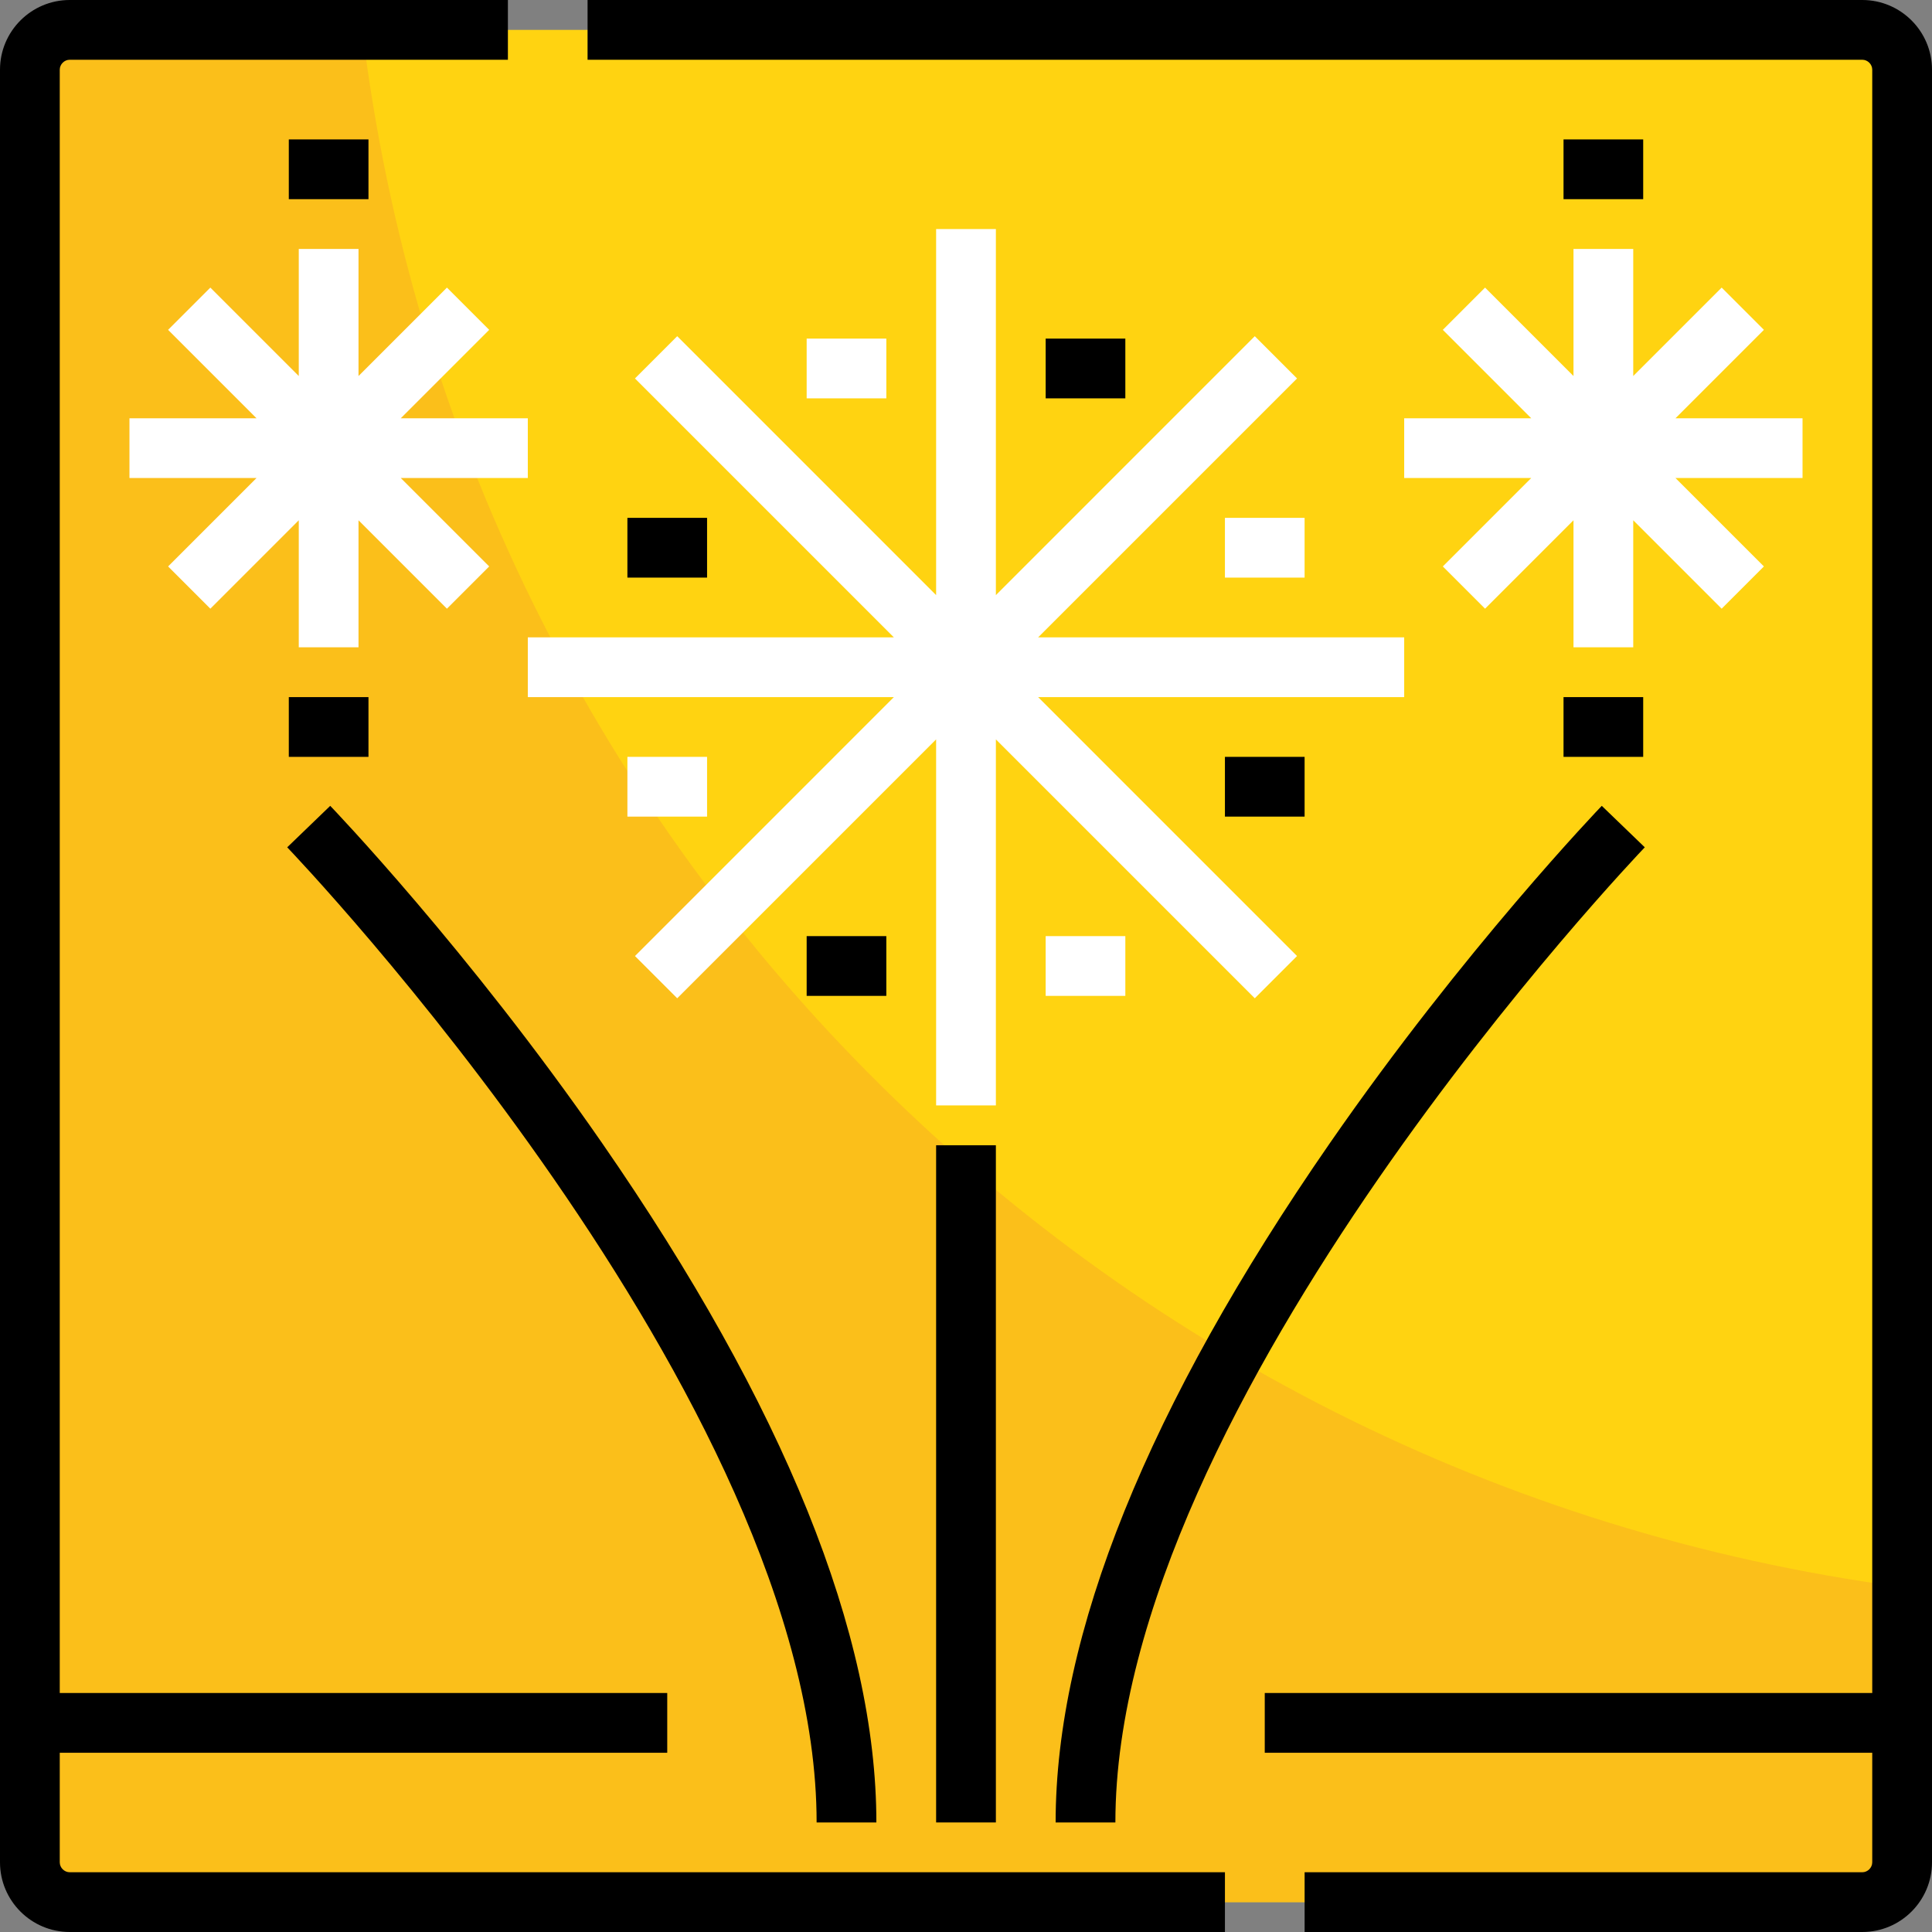
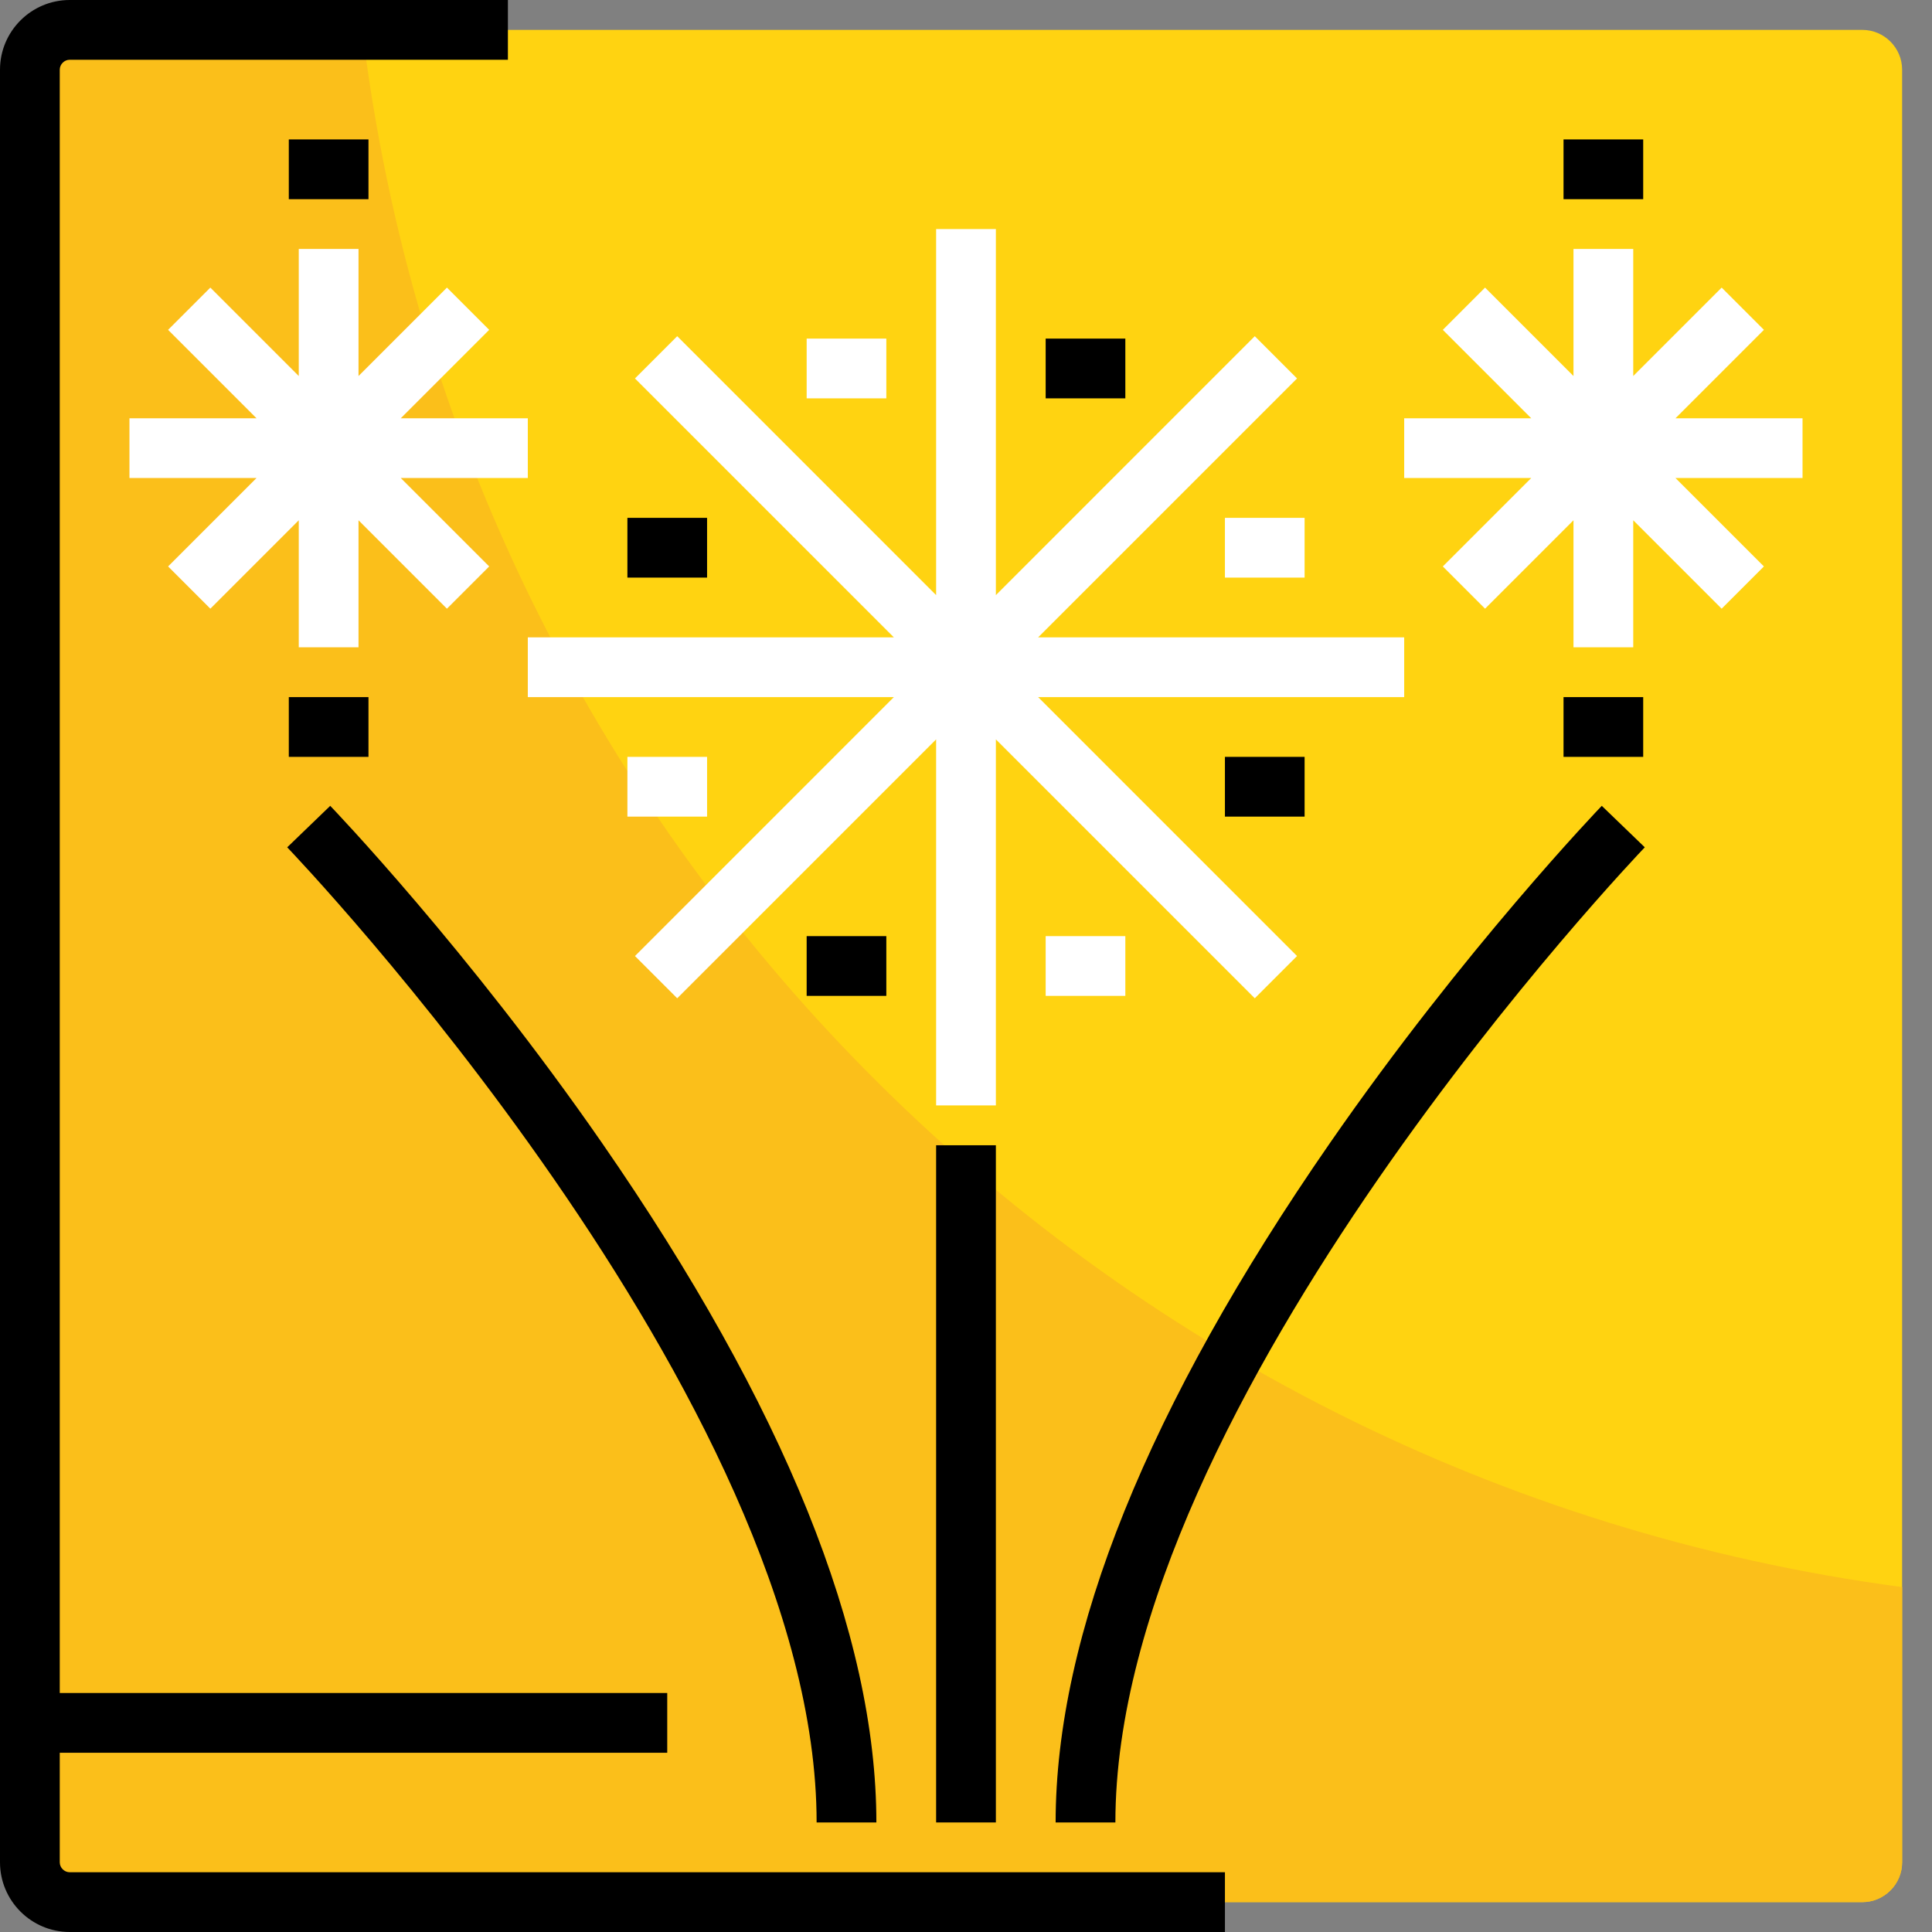
<svg xmlns="http://www.w3.org/2000/svg" version="1.1" id="Layer_1" viewBox="0 0 512 512" xml:space="preserve">
  <rect x="0" y="0" width="512" height="512" fill="#808080" stroke="none" />
  <path style="fill:#FFD311;" d="M493.526,7.918H18.474c-5.806,0-10.557,4.751-10.557,10.557v475.052  c0,5.806,4.751,10.557,10.557,10.557h475.052c5.806,0,10.557-4.751,10.557-10.557V18.474  C504.082,12.668,499.332,7.918,493.526,7.918z" />
  <path style="fill:#FBBF1A;" d="M96.022,7.918H18.474c-5.806,0-10.557,4.751-10.557,10.557v475.052  c0,5.806,4.751,10.557,10.557,10.557h475.052c5.806,0,10.557-4.751,10.557-10.557v-72.938  C290.505,392.174,122.099,222.23,96.022,7.918z" />
-   <path d="M493.526,0H155.711v15.835h337.814c1.43,0,2.639,1.209,2.639,2.639V448.66h-160.99v15.835h160.99v29.031  c0,1.43-1.209,2.639-2.639,2.639H345.735V512h147.791c10.186,0,18.474-8.288,18.474-18.474V18.474C512,8.288,503.712,0,493.526,0z" />
  <path d="M15.835,493.526v-29.031h160.99V448.66H15.835V18.474c0-1.43,1.209-2.639,2.639-2.639h116.125V0H18.474  C8.288,0,0,8.288,0,18.474v475.052C0,503.712,8.288,512,18.474,512h306.148v-15.835H18.474  C17.044,496.165,15.835,494.956,15.835,493.526z" />
  <g>
    <polygon style="fill:#FFFFFF;" points="139.876,184.742 236.886,184.742 168.271,253.358 179.467,264.554 248.082,195.939    248.082,292.948 263.918,292.948 263.918,195.939 332.533,264.554 343.729,253.358 275.114,184.742 372.124,184.742    372.124,168.907 275.114,168.907 343.729,100.292 332.533,89.095 263.918,157.711 263.918,60.701 248.082,60.701 248.082,157.711    179.467,89.095 168.271,100.292 236.886,168.907 139.876,168.907  " />
    <polygon style="fill:#FFFFFF;" points="372.124,126.68 405.793,126.68 382.361,150.113 393.557,161.31 416.99,137.877    416.99,171.546 432.825,171.546 432.825,137.877 456.257,161.31 467.454,150.113 444.021,126.68 477.691,126.68 477.691,110.845    444.021,110.845 467.454,87.413 456.257,76.216 432.825,99.649 432.825,65.979 416.99,65.979 416.99,99.649 393.557,76.216    382.361,87.413 405.793,110.845 372.124,110.845  " />
    <polygon style="fill:#FFFFFF;" points="129.639,87.413 118.443,76.216 95.01,99.649 95.01,65.979 79.175,65.979 79.175,99.649    55.743,76.216 44.546,87.413 67.979,110.845 34.309,110.845 34.309,126.68 67.979,126.68 44.546,150.113 55.743,161.31    79.175,137.877 79.175,171.546 95.01,171.546 95.01,137.877 118.443,161.31 129.639,150.113 106.207,126.68 139.876,126.68    139.876,110.845 106.207,110.845  " />
  </g>
  <rect x="166.268" y="137.237" width="21.113" height="15.835" />
  <rect x="166.268" y="200.577" style="fill:#FFFFFF;" width="21.113" height="15.835" />
  <rect x="324.619" y="200.577" width="21.113" height="15.835" />
  <rect x="324.619" y="137.237" style="fill:#FFFFFF;" width="21.113" height="15.835" />
  <rect x="277.113" y="89.732" width="21.113" height="15.835" />
  <g>
    <rect x="213.773" y="89.732" style="fill:#FFFFFF;" width="21.113" height="15.835" />
    <rect x="277.113" y="248.082" style="fill:#FFFFFF;" width="21.113" height="15.835" />
  </g>
  <rect x="213.773" y="248.082" width="21.113" height="15.835" />
  <rect x="76.536" y="36.948" width="21.113" height="15.835" />
  <rect x="76.536" y="184.742" width="21.113" height="15.835" />
  <rect x="414.351" y="36.948" width="21.113" height="15.835" />
  <rect x="414.351" y="184.742" width="21.113" height="15.835" />
  <rect x="248.082" y="303.505" width="15.835" height="179.464" />
  <path d="M216.412,482.969h15.835c0-49.8-24.448-110.364-72.665-180.012C124,251.56,87.875,213.929,87.514,213.556l-11.399,10.992  C77.518,226.002,216.412,371.332,216.412,482.969z" />
  <path d="M279.753,482.969h15.835c0-111.565,138.895-256.967,140.297-258.422l-11.399-10.992  c-0.361,0.374-36.486,38.004-72.068,89.402C304.201,372.605,279.753,433.169,279.753,482.969z" />
</svg>